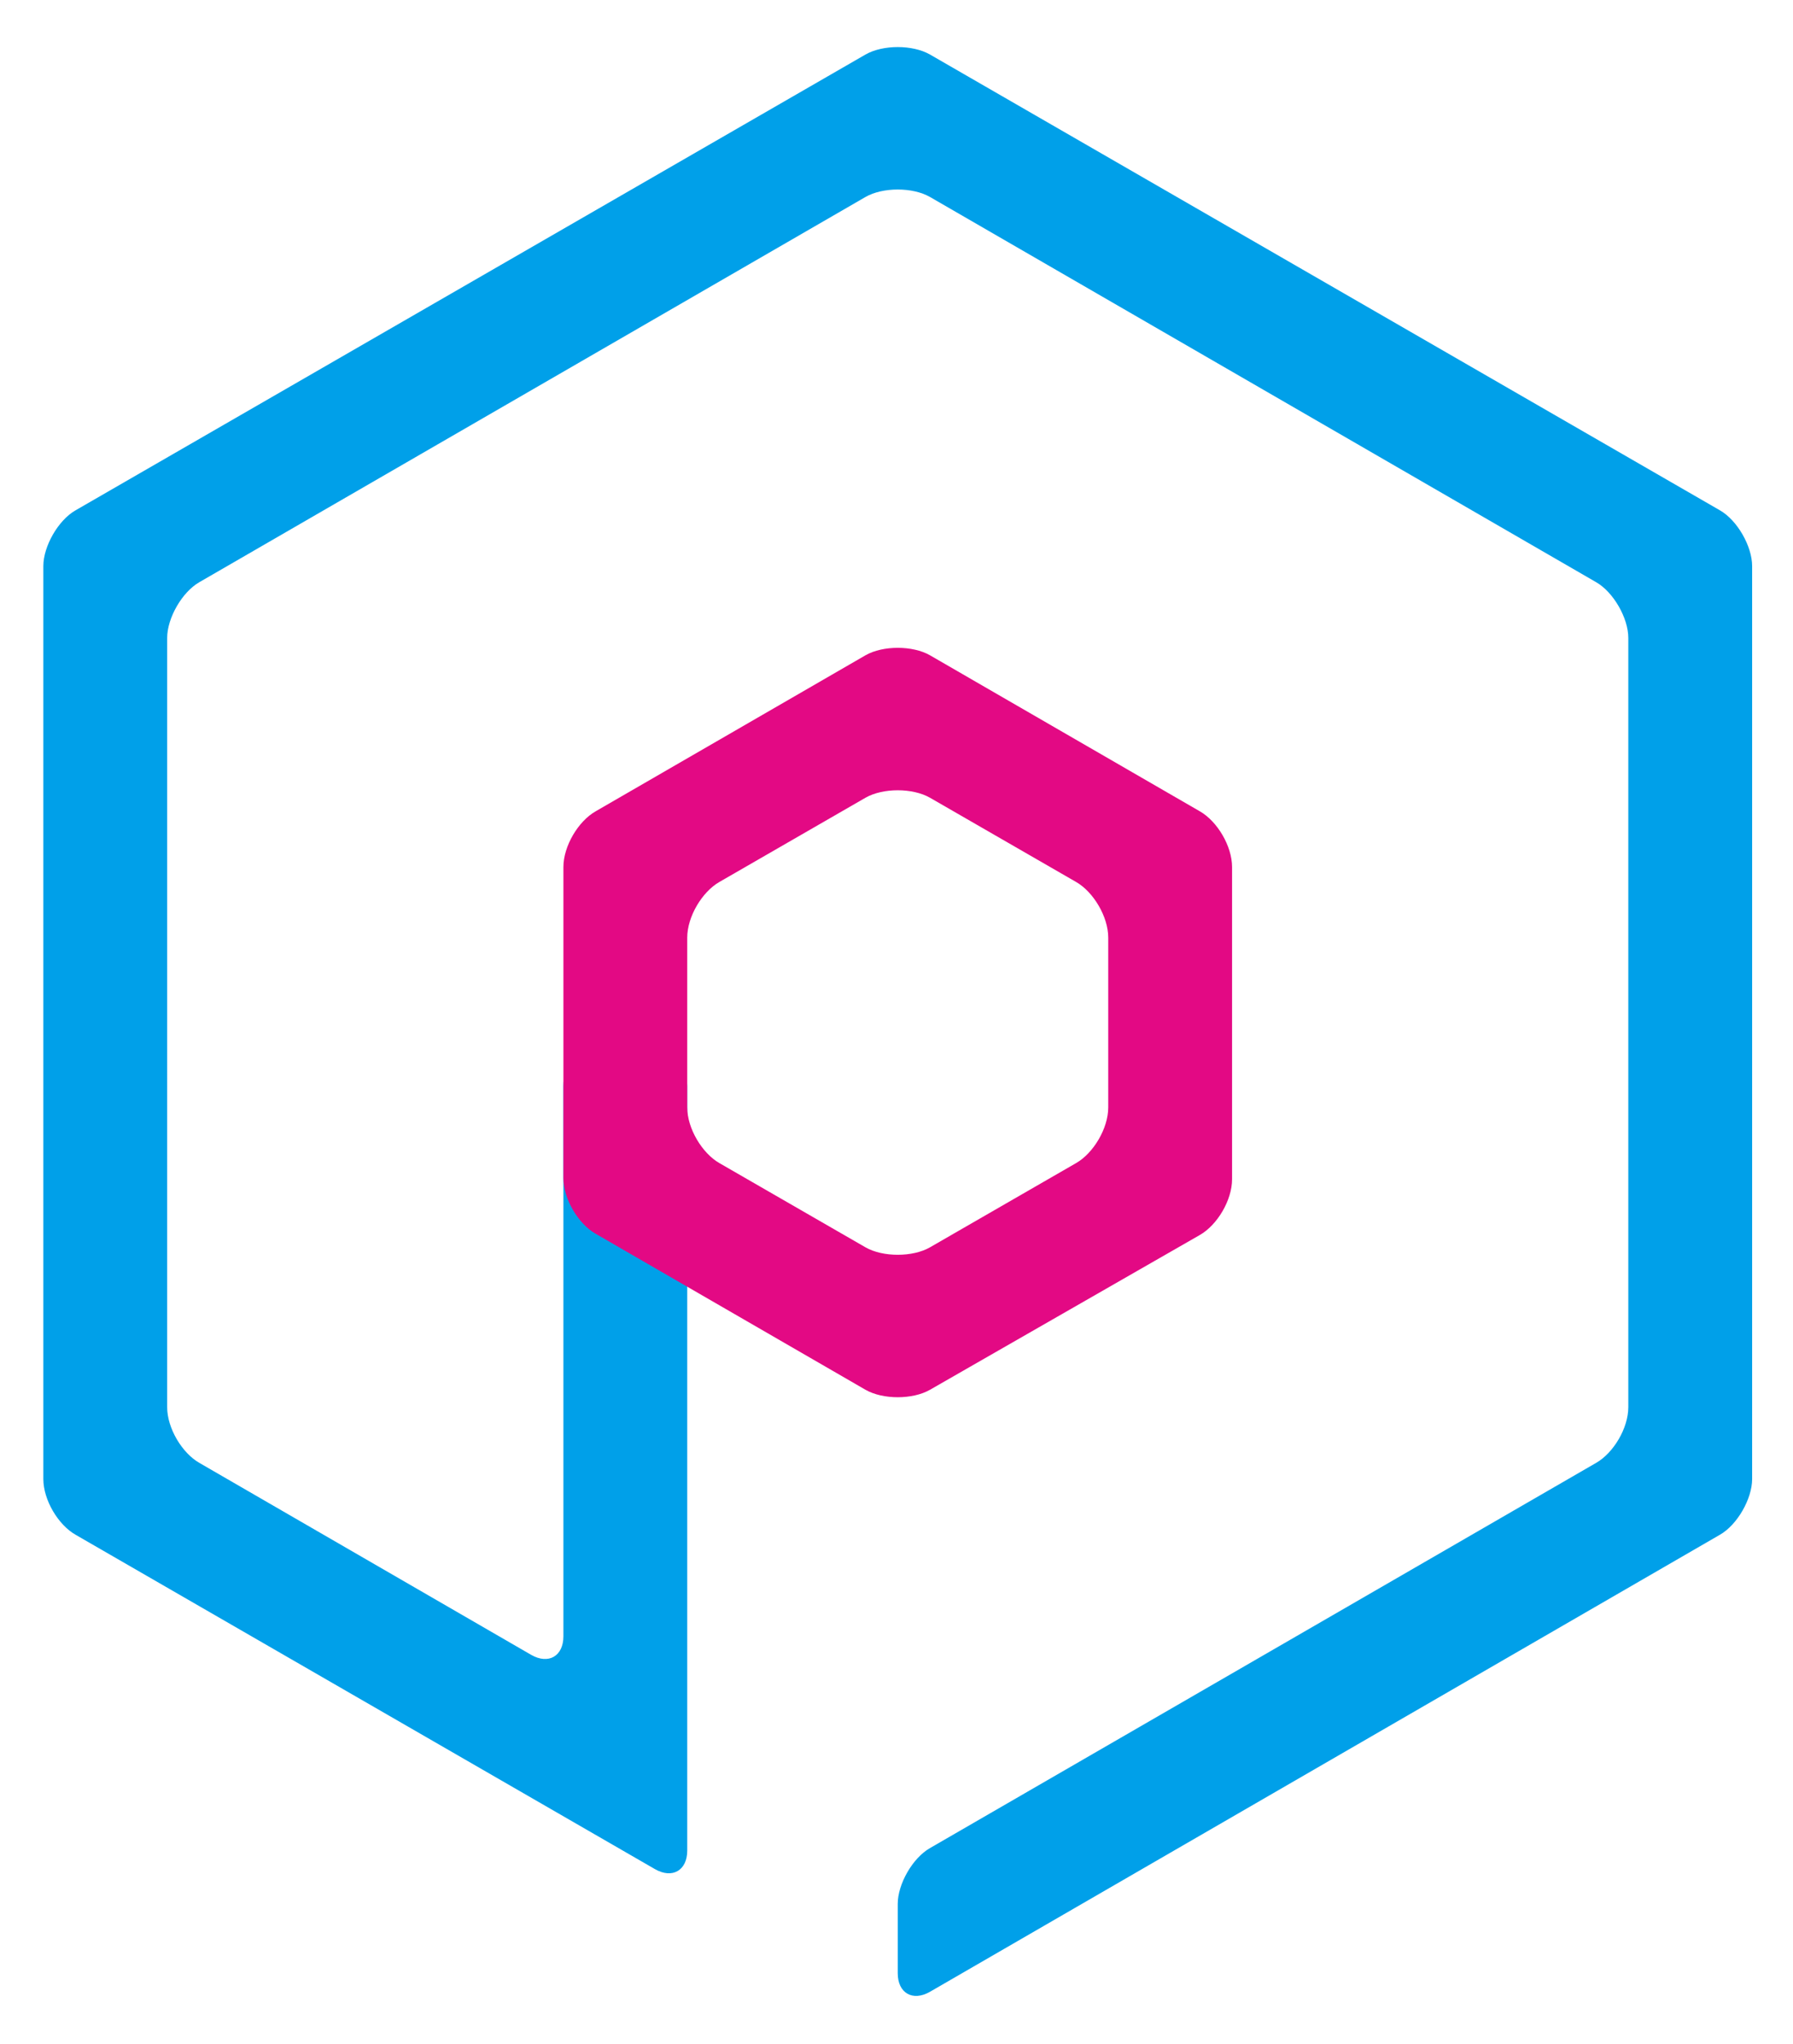
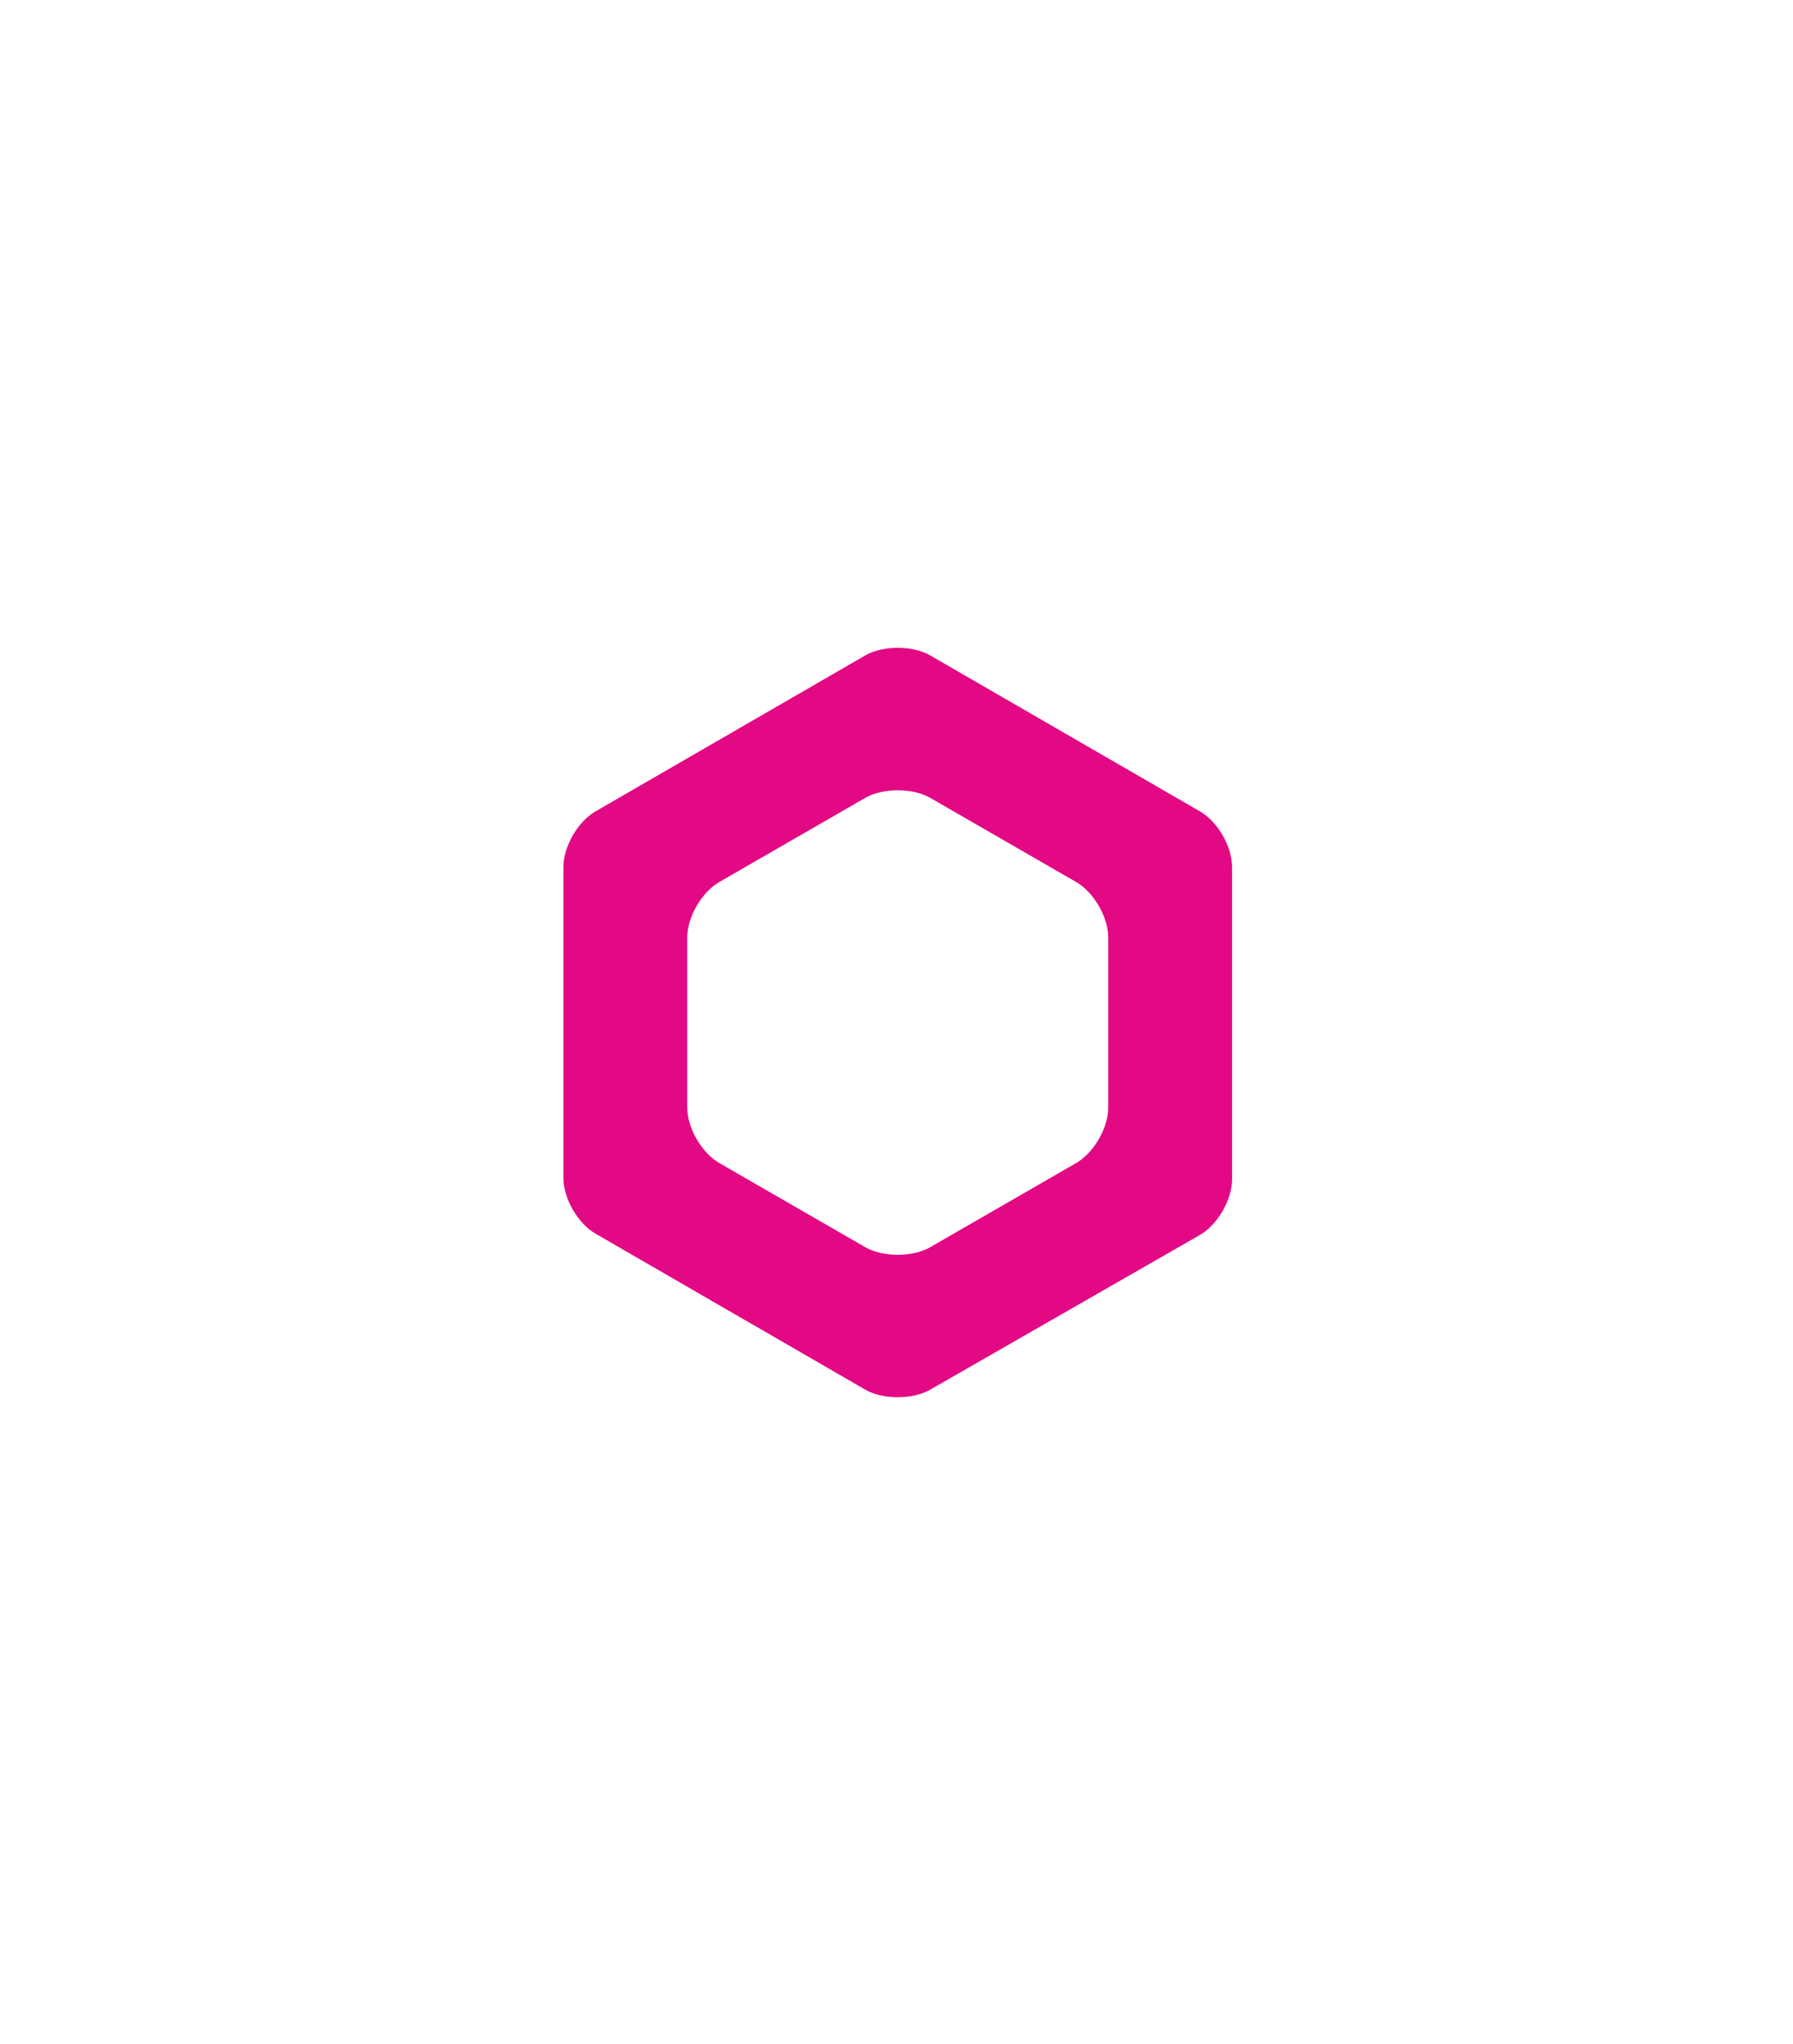
<svg xmlns="http://www.w3.org/2000/svg" viewBox="0 0 144.8 165">
  <style>.st0{fill:#00A0E9;} .st1{fill:#E30984;}</style>
-   <path class="st0" d="M141.5 45.7c0-1.6-1.2-3.7-2.6-4.5L75.1 4.4c-1.4-.8-3.8-.8-5.2 0L6.1 41.2c-1.4.8-2.6 2.9-2.6 4.5v73.7c0 1.7 1.2 3.7 2.6 4.5l46.8 27c1.4.8 2.6.1 2.6-1.5V87.7c0-1.7-1.3-3-3-3h-4c-1.7 0-3 1.3-3 3v44.4c0 1.6-1.2 2.3-2.6 1.5l-26.8-15.5c-1.4-.8-2.6-2.8-2.6-4.5V51.5c0-1.6 1.2-3.7 2.6-4.5l53.8-31.1c1.4-.8 3.8-.8 5.2 0L128.9 47c1.4.8 2.6 2.9 2.6 4.5v62.1c0 1.7-1.2 3.7-2.6 4.5l-53.8 31.1c-1.4.8-2.6 2.9-2.6 4.5v5.6c0 1.6 1.2 2.3 2.6 1.5l63.8-36.9c1.4-.8 2.6-2.9 2.6-4.5V45.7z" />
  <path class="st1" d="M75.1 112.2c-1.4.8-3.8.8-5.2 0L48.1 99.6c-1.4-.8-2.6-2.8-2.6-4.5V70c0-1.7 1.2-3.7 2.6-4.5l21.8-12.6c1.4-.8 3.8-.8 5.2 0l21.8 12.6c1.4.8 2.6 2.8 2.6 4.5v25.2c0 1.7-1.2 3.7-2.6 4.5l-21.8 12.5zM55.5 89.4c0 1.7 1.2 3.7 2.6 4.5l11.8 6.8c1.4.8 3.8.8 5.2 0l11.8-6.8c1.4-.8 2.6-2.8 2.6-4.5V75.7c0-1.7-1.2-3.7-2.6-4.5l-11.8-6.8c-1.4-.8-3.8-.8-5.2 0l-11.8 6.8c-1.4.8-2.6 2.8-2.6 4.5v13.7z" />
</svg>